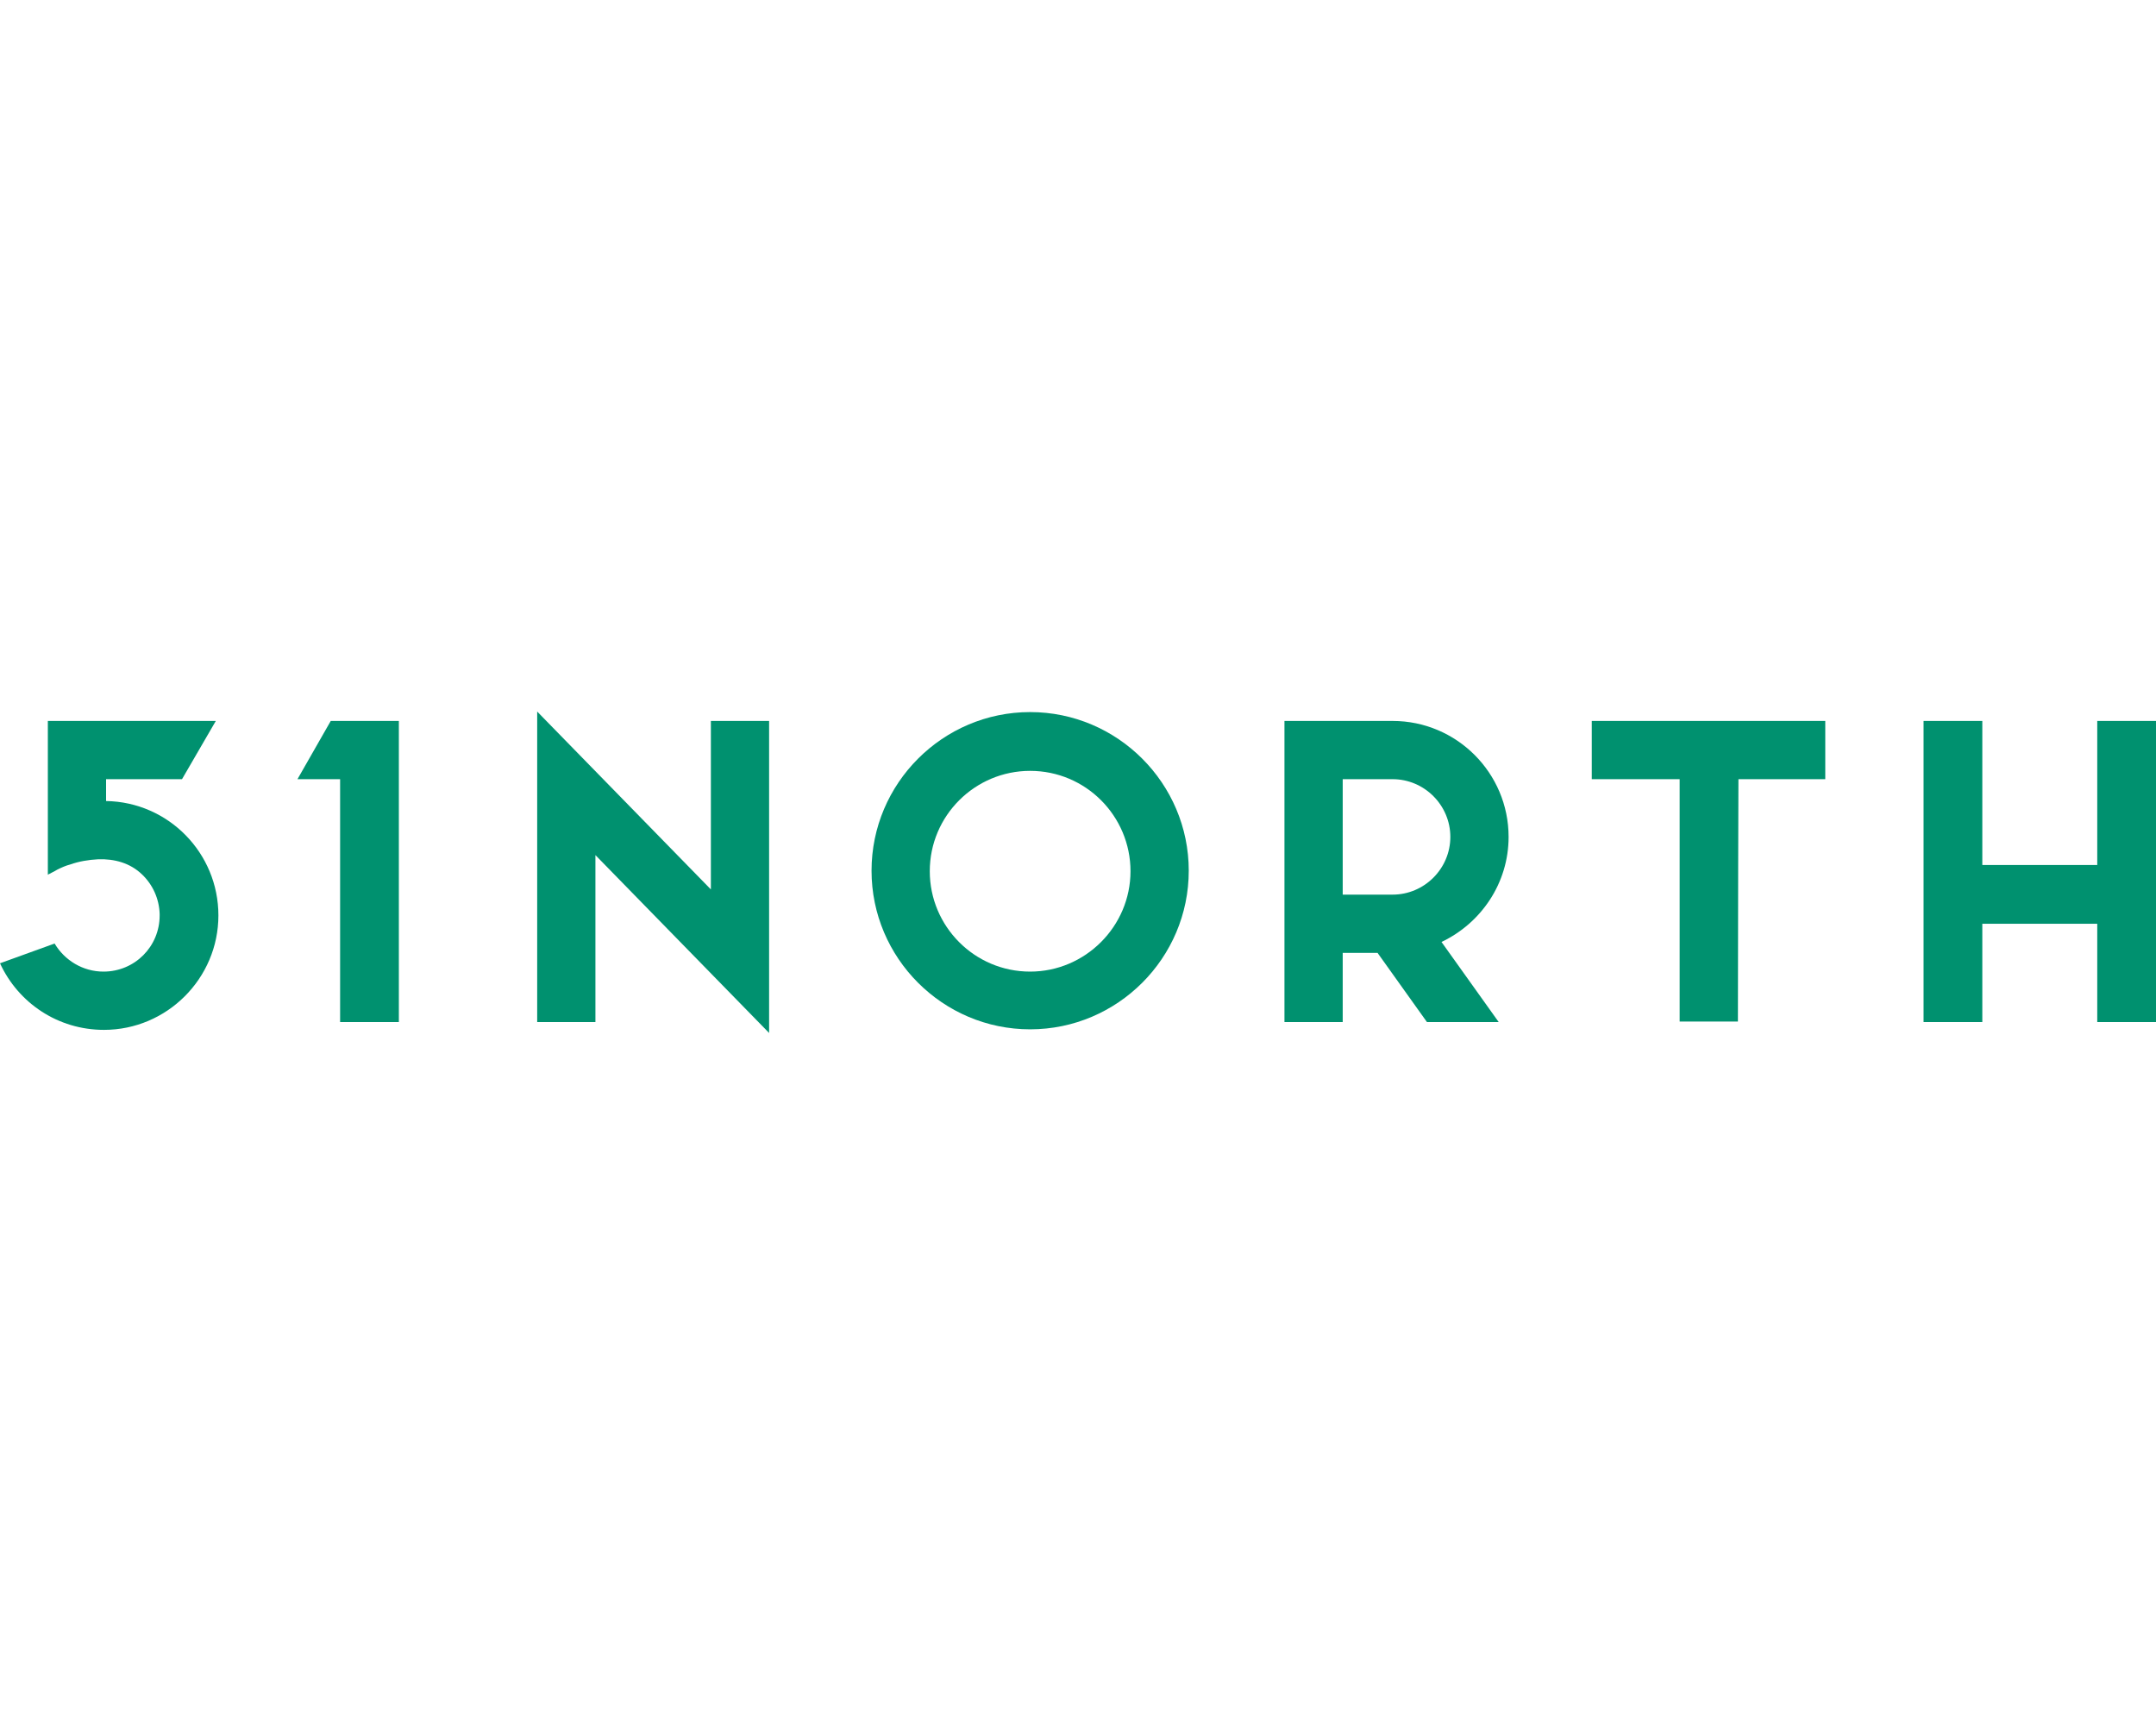
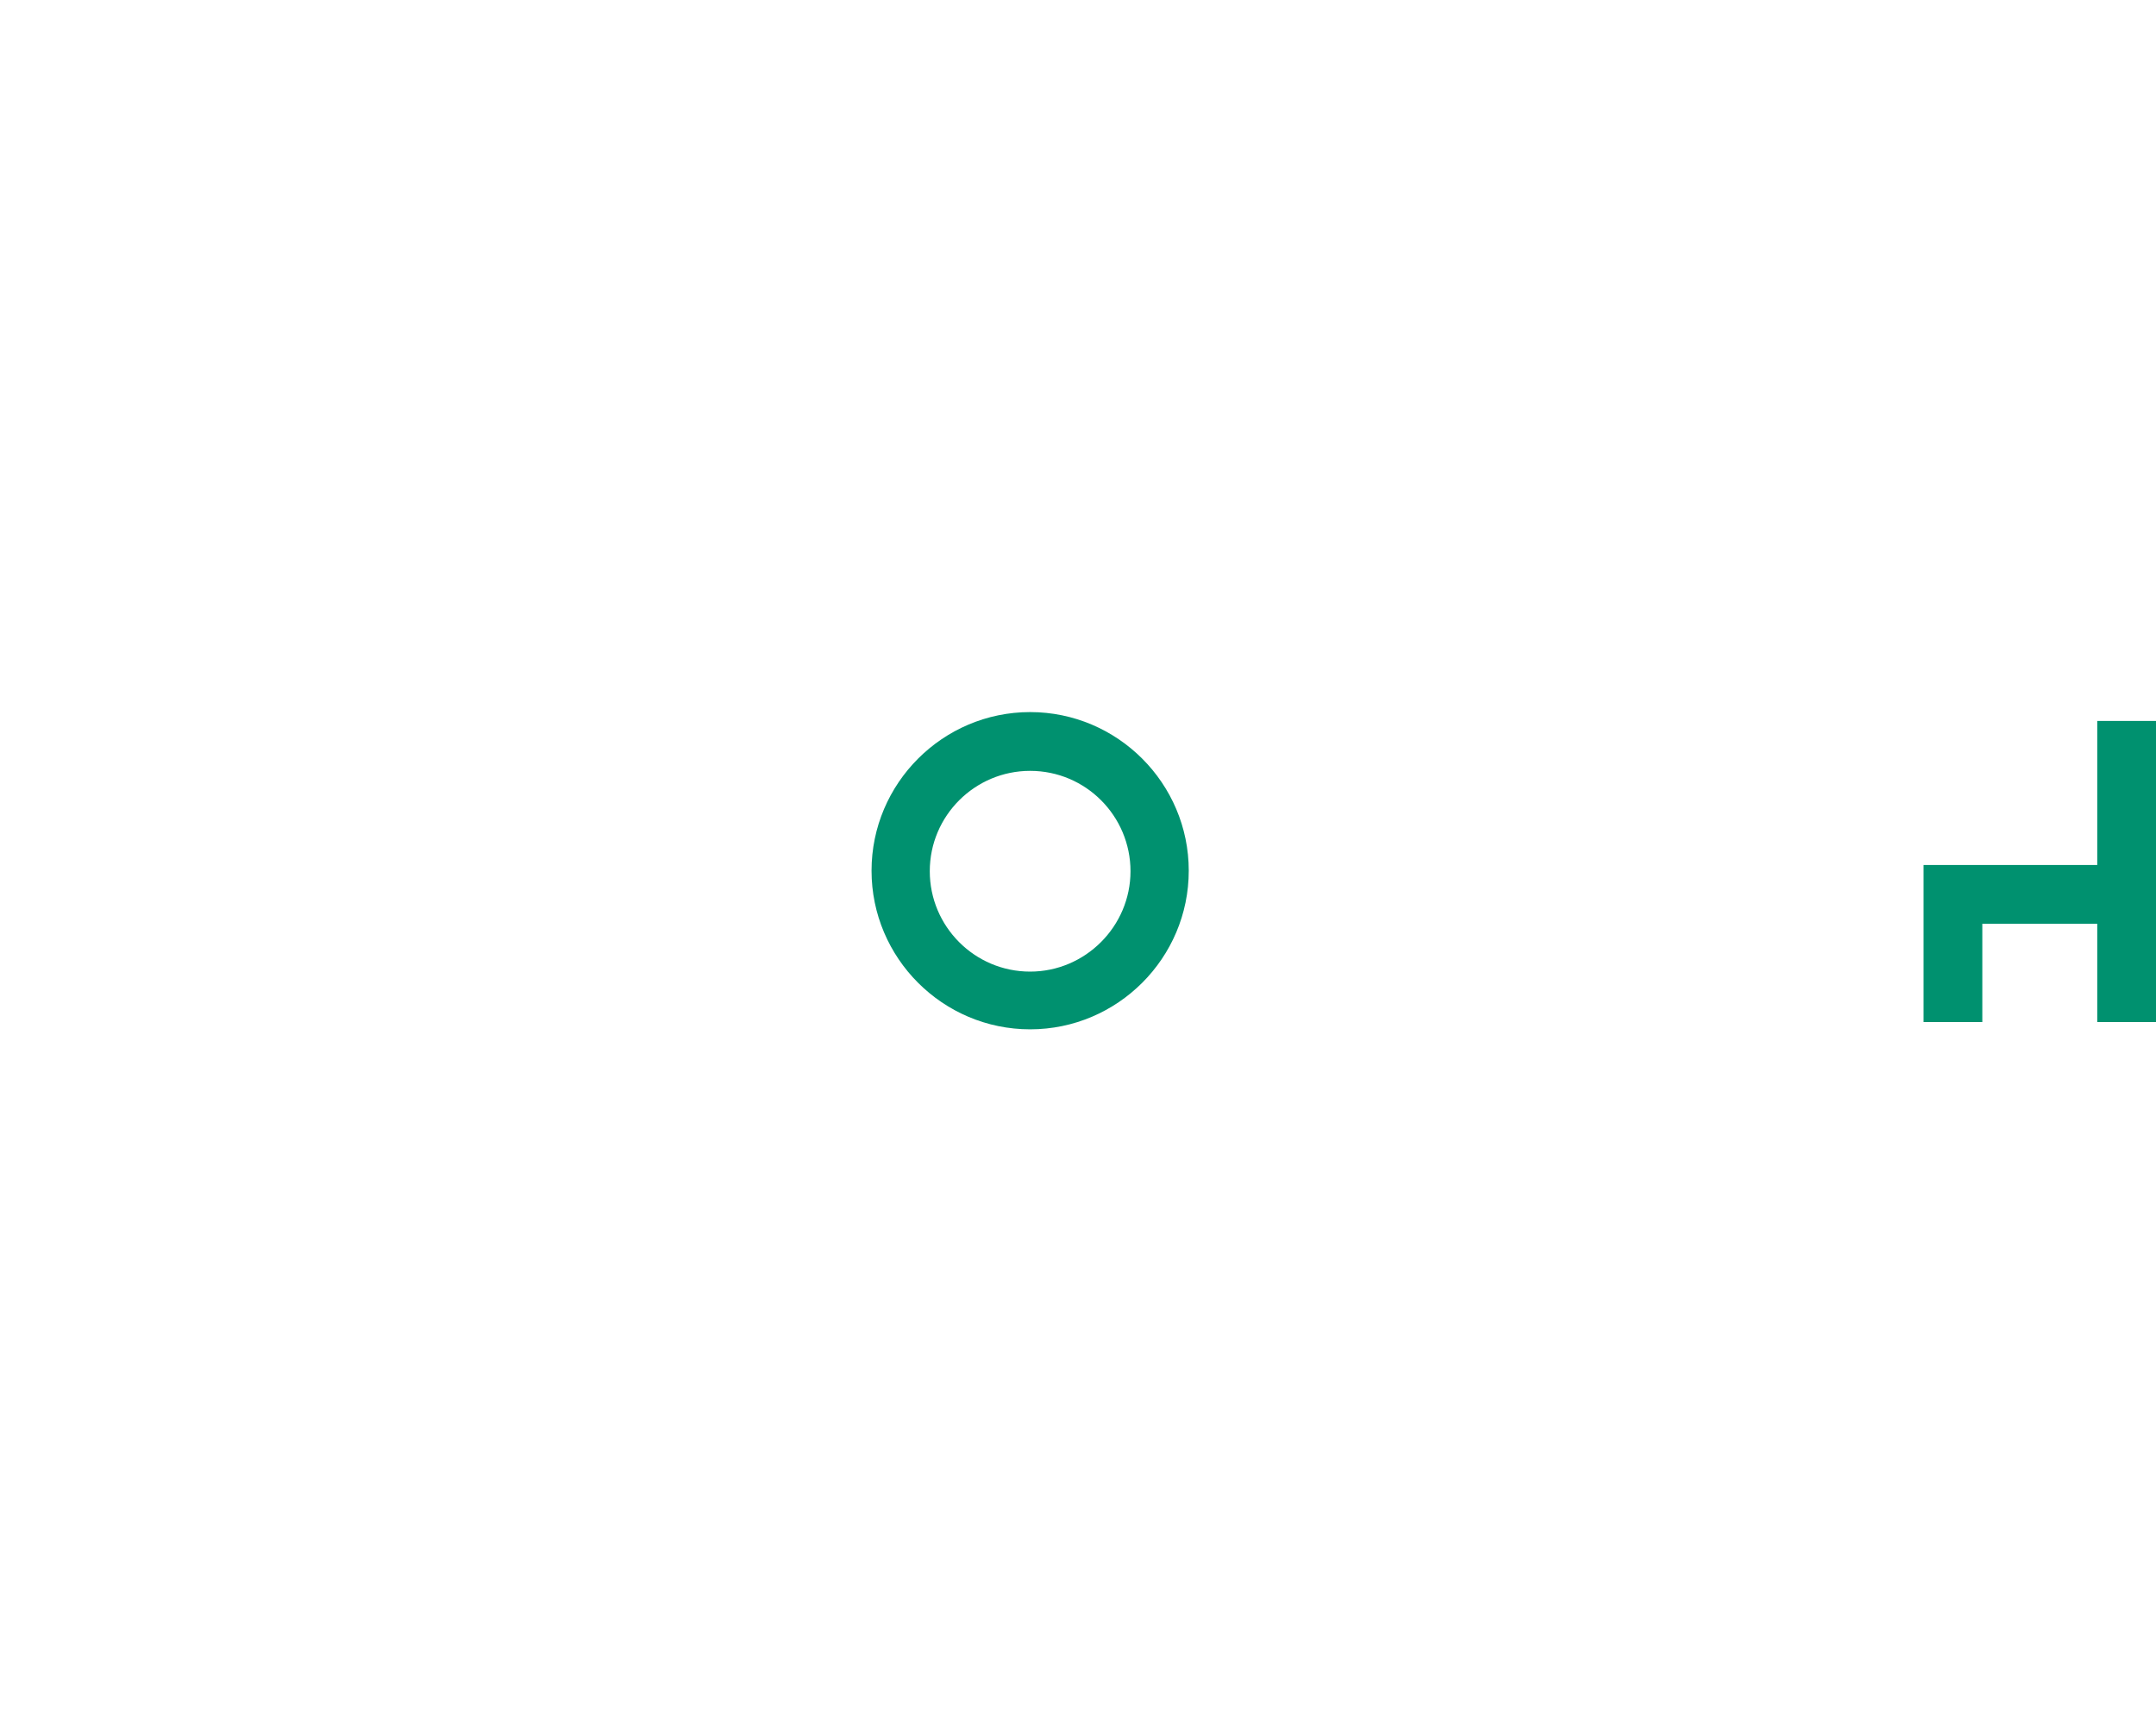
<svg xmlns="http://www.w3.org/2000/svg" width="100" height="80" viewBox="0 0 100 80" fill="none">
  <path d="M47.78 33.024C43.728 33.024 40.424 36.329 40.424 40.381C40.424 44.433 43.728 47.737 47.78 47.737C51.832 47.737 55.137 44.433 55.137 40.381C55.137 36.329 51.832 33.024 47.78 33.024ZM47.78 45.06C45.2 45.06 43.125 42.962 43.125 40.405C43.125 37.824 45.224 35.75 47.78 35.75C50.361 35.75 52.435 37.848 52.435 40.405C52.435 42.962 50.337 45.06 47.78 45.06Z" fill="#00916F" />
-   <path d="M32.972 41.249L24.916 33V47.399H27.617V39.657L35.673 47.906V33.434H32.972V41.249Z" fill="#00916F" />
-   <path d="M97.275 33.435V40.116H91.944V33.435H89.219V47.4H91.944V42.841H97.275V47.4H100V33.435H97.275Z" fill="#00916F" />
-   <path d="M69.972 38.813C69.972 35.846 67.56 33.435 64.593 33.435H59.576V47.4H62.278V44.192H63.894L66.185 47.4H69.513L66.86 43.685C68.693 42.817 69.972 40.96 69.972 38.813ZM64.593 41.49H62.278V36.136H64.593C66.064 36.136 67.27 37.342 67.27 38.813C67.27 40.285 66.064 41.49 64.593 41.49Z" fill="#00916F" />
-   <path d="M13.797 36.136H15.775V47.4H18.5V33.435H15.341L13.797 36.136Z" fill="#00916F" />
-   <path d="M4.92 37.149V36.136H8.442L10.01 33.435H2.219V40.574C2.219 40.55 2.364 40.502 2.388 40.477C2.484 40.429 2.581 40.381 2.653 40.333C2.846 40.236 3.063 40.14 3.256 40.092C3.666 39.947 4.1 39.874 4.559 39.85C5.306 39.826 6.03 40.019 6.585 40.55C7.091 41.032 7.381 41.684 7.405 42.383C7.405 42.407 7.405 42.431 7.405 42.455C7.405 43.903 6.247 45.06 4.8 45.06C3.835 45.06 2.991 44.53 2.533 43.758L0 44.674C0.844 46.507 2.677 47.762 4.824 47.762C7.742 47.762 10.13 45.374 10.13 42.455C10.13 39.561 7.815 37.197 4.92 37.149Z" fill="#00916F" />
-   <path d="M73.83 36.136H77.906C77.906 38.09 77.906 43.468 77.906 47.376H80.608C80.608 43.492 80.632 36.257 80.632 36.136H84.66V33.435H73.83V36.136Z" fill="#00916F" />
+   <path d="M97.275 33.435V40.116H91.944H89.219V47.4H91.944V42.841H97.275V47.4H100V33.435H97.275Z" fill="#00916F" />
</svg>